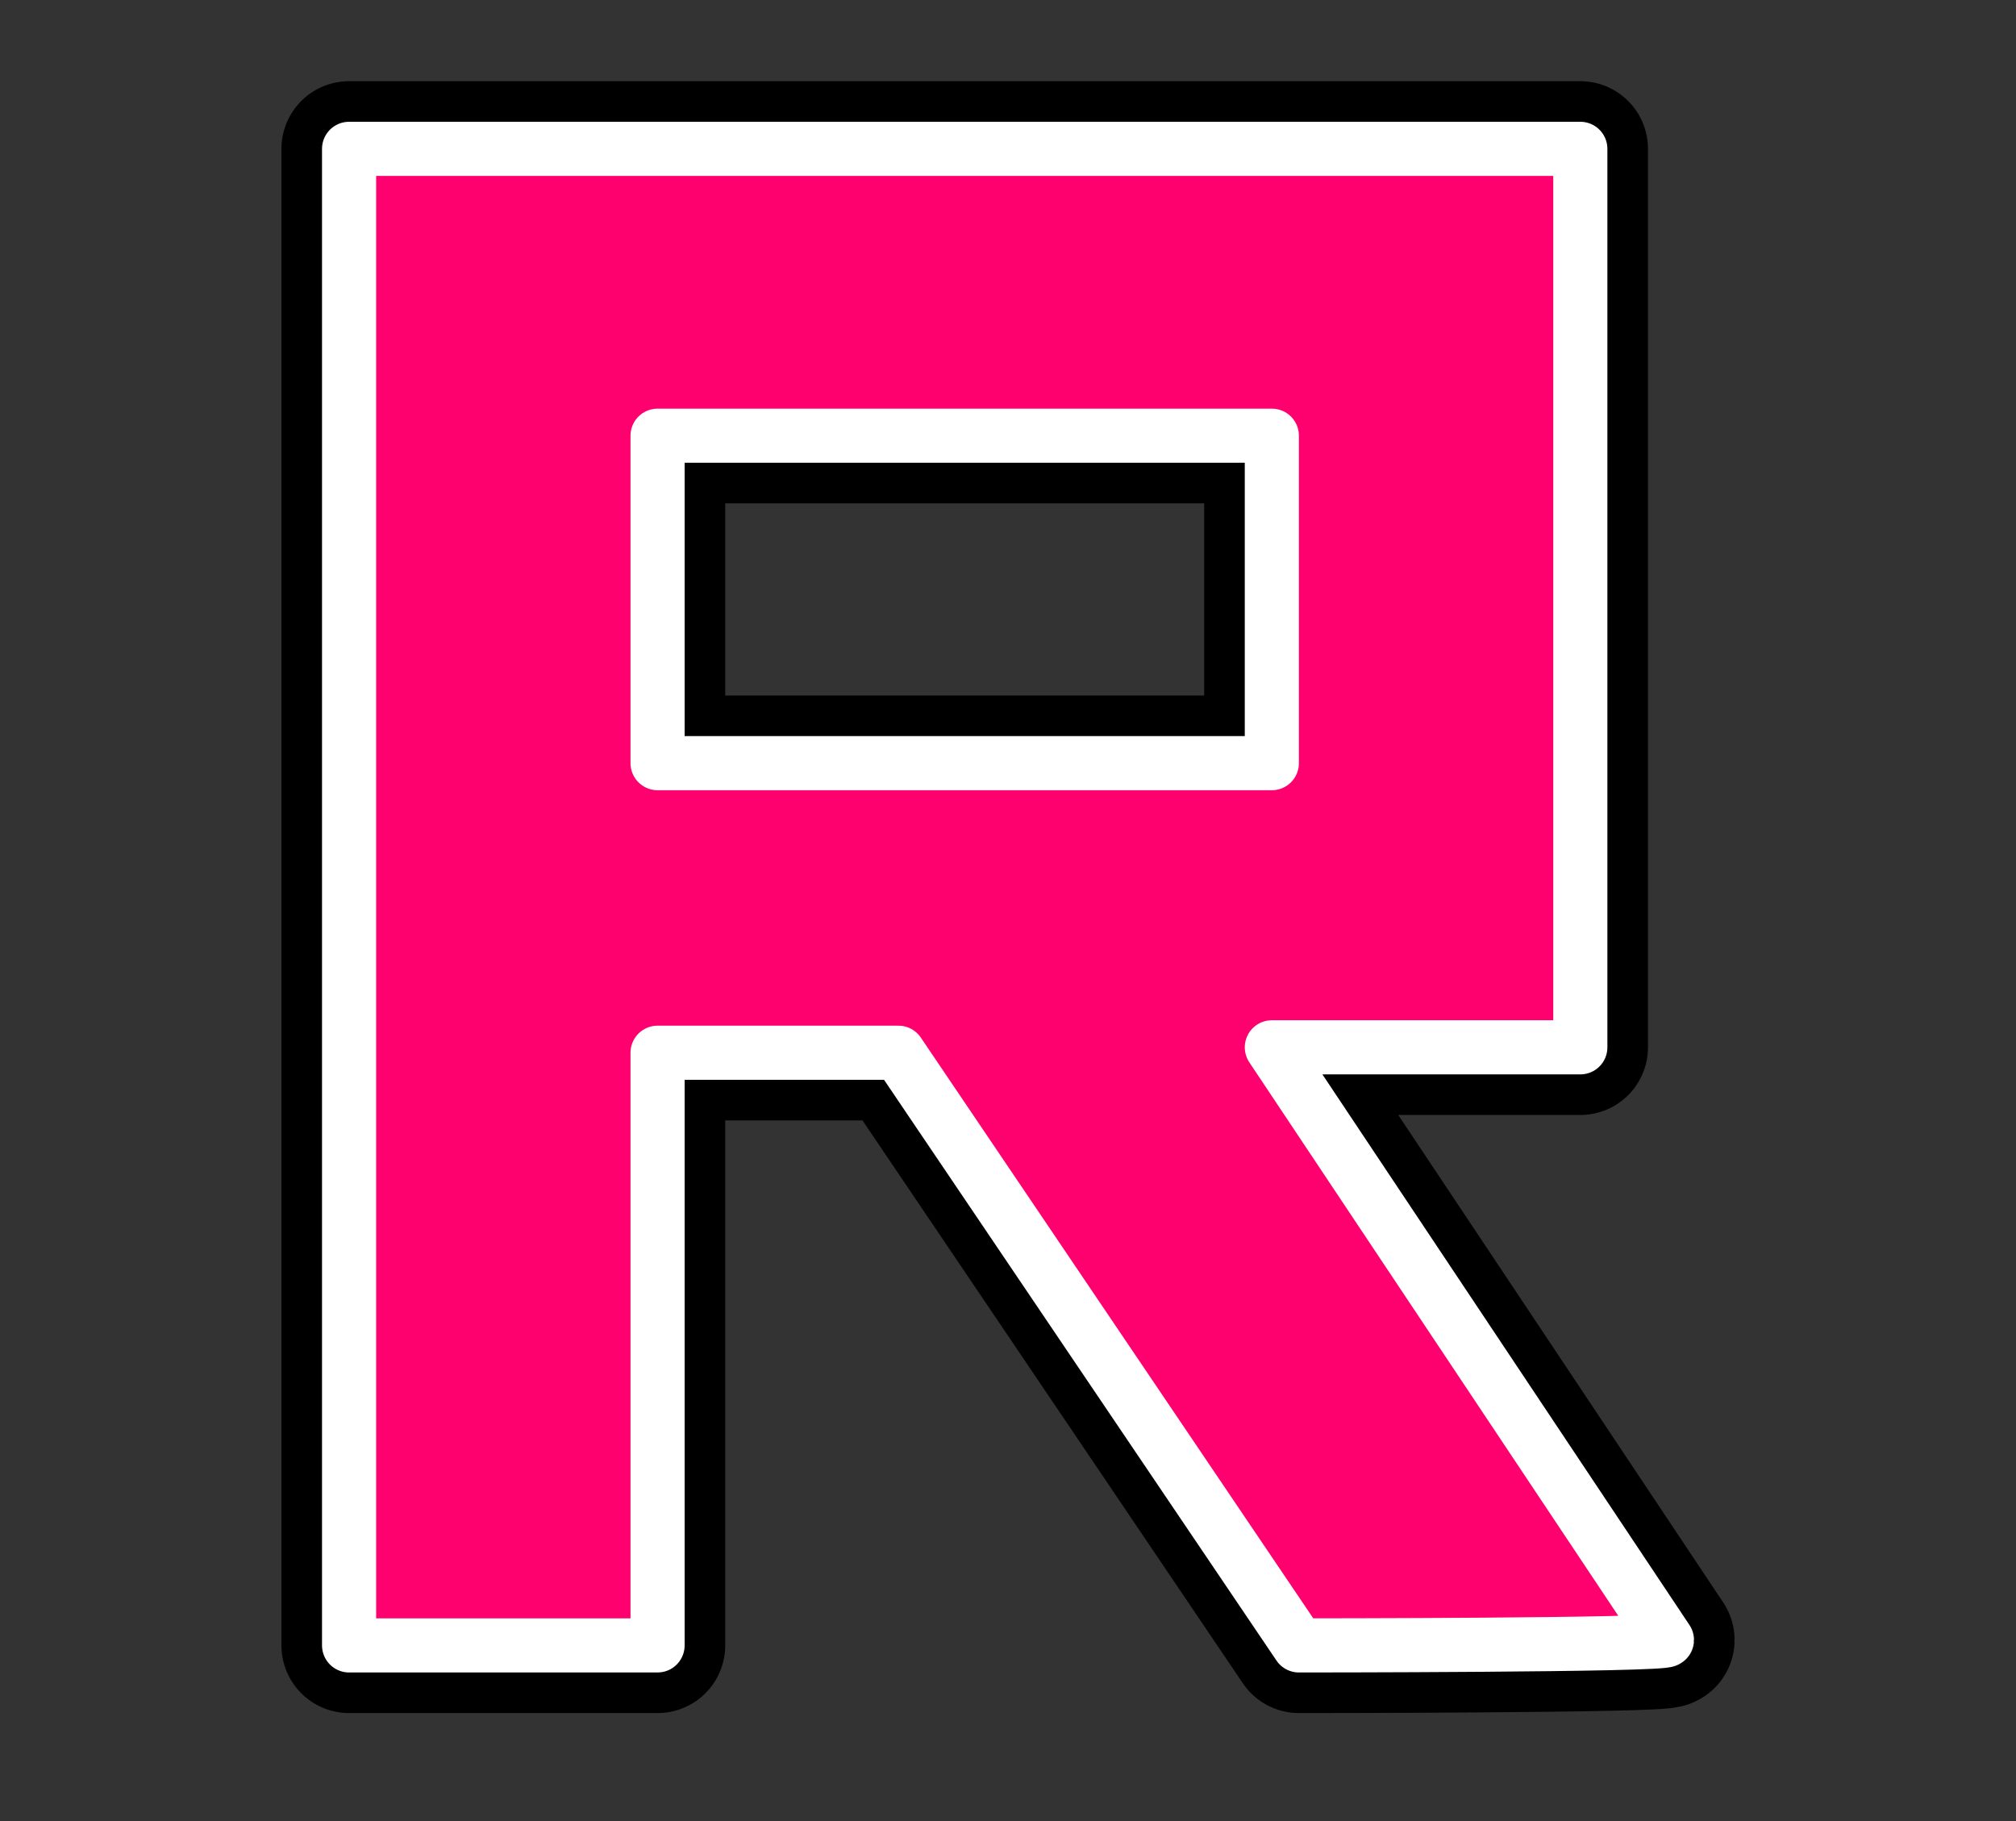
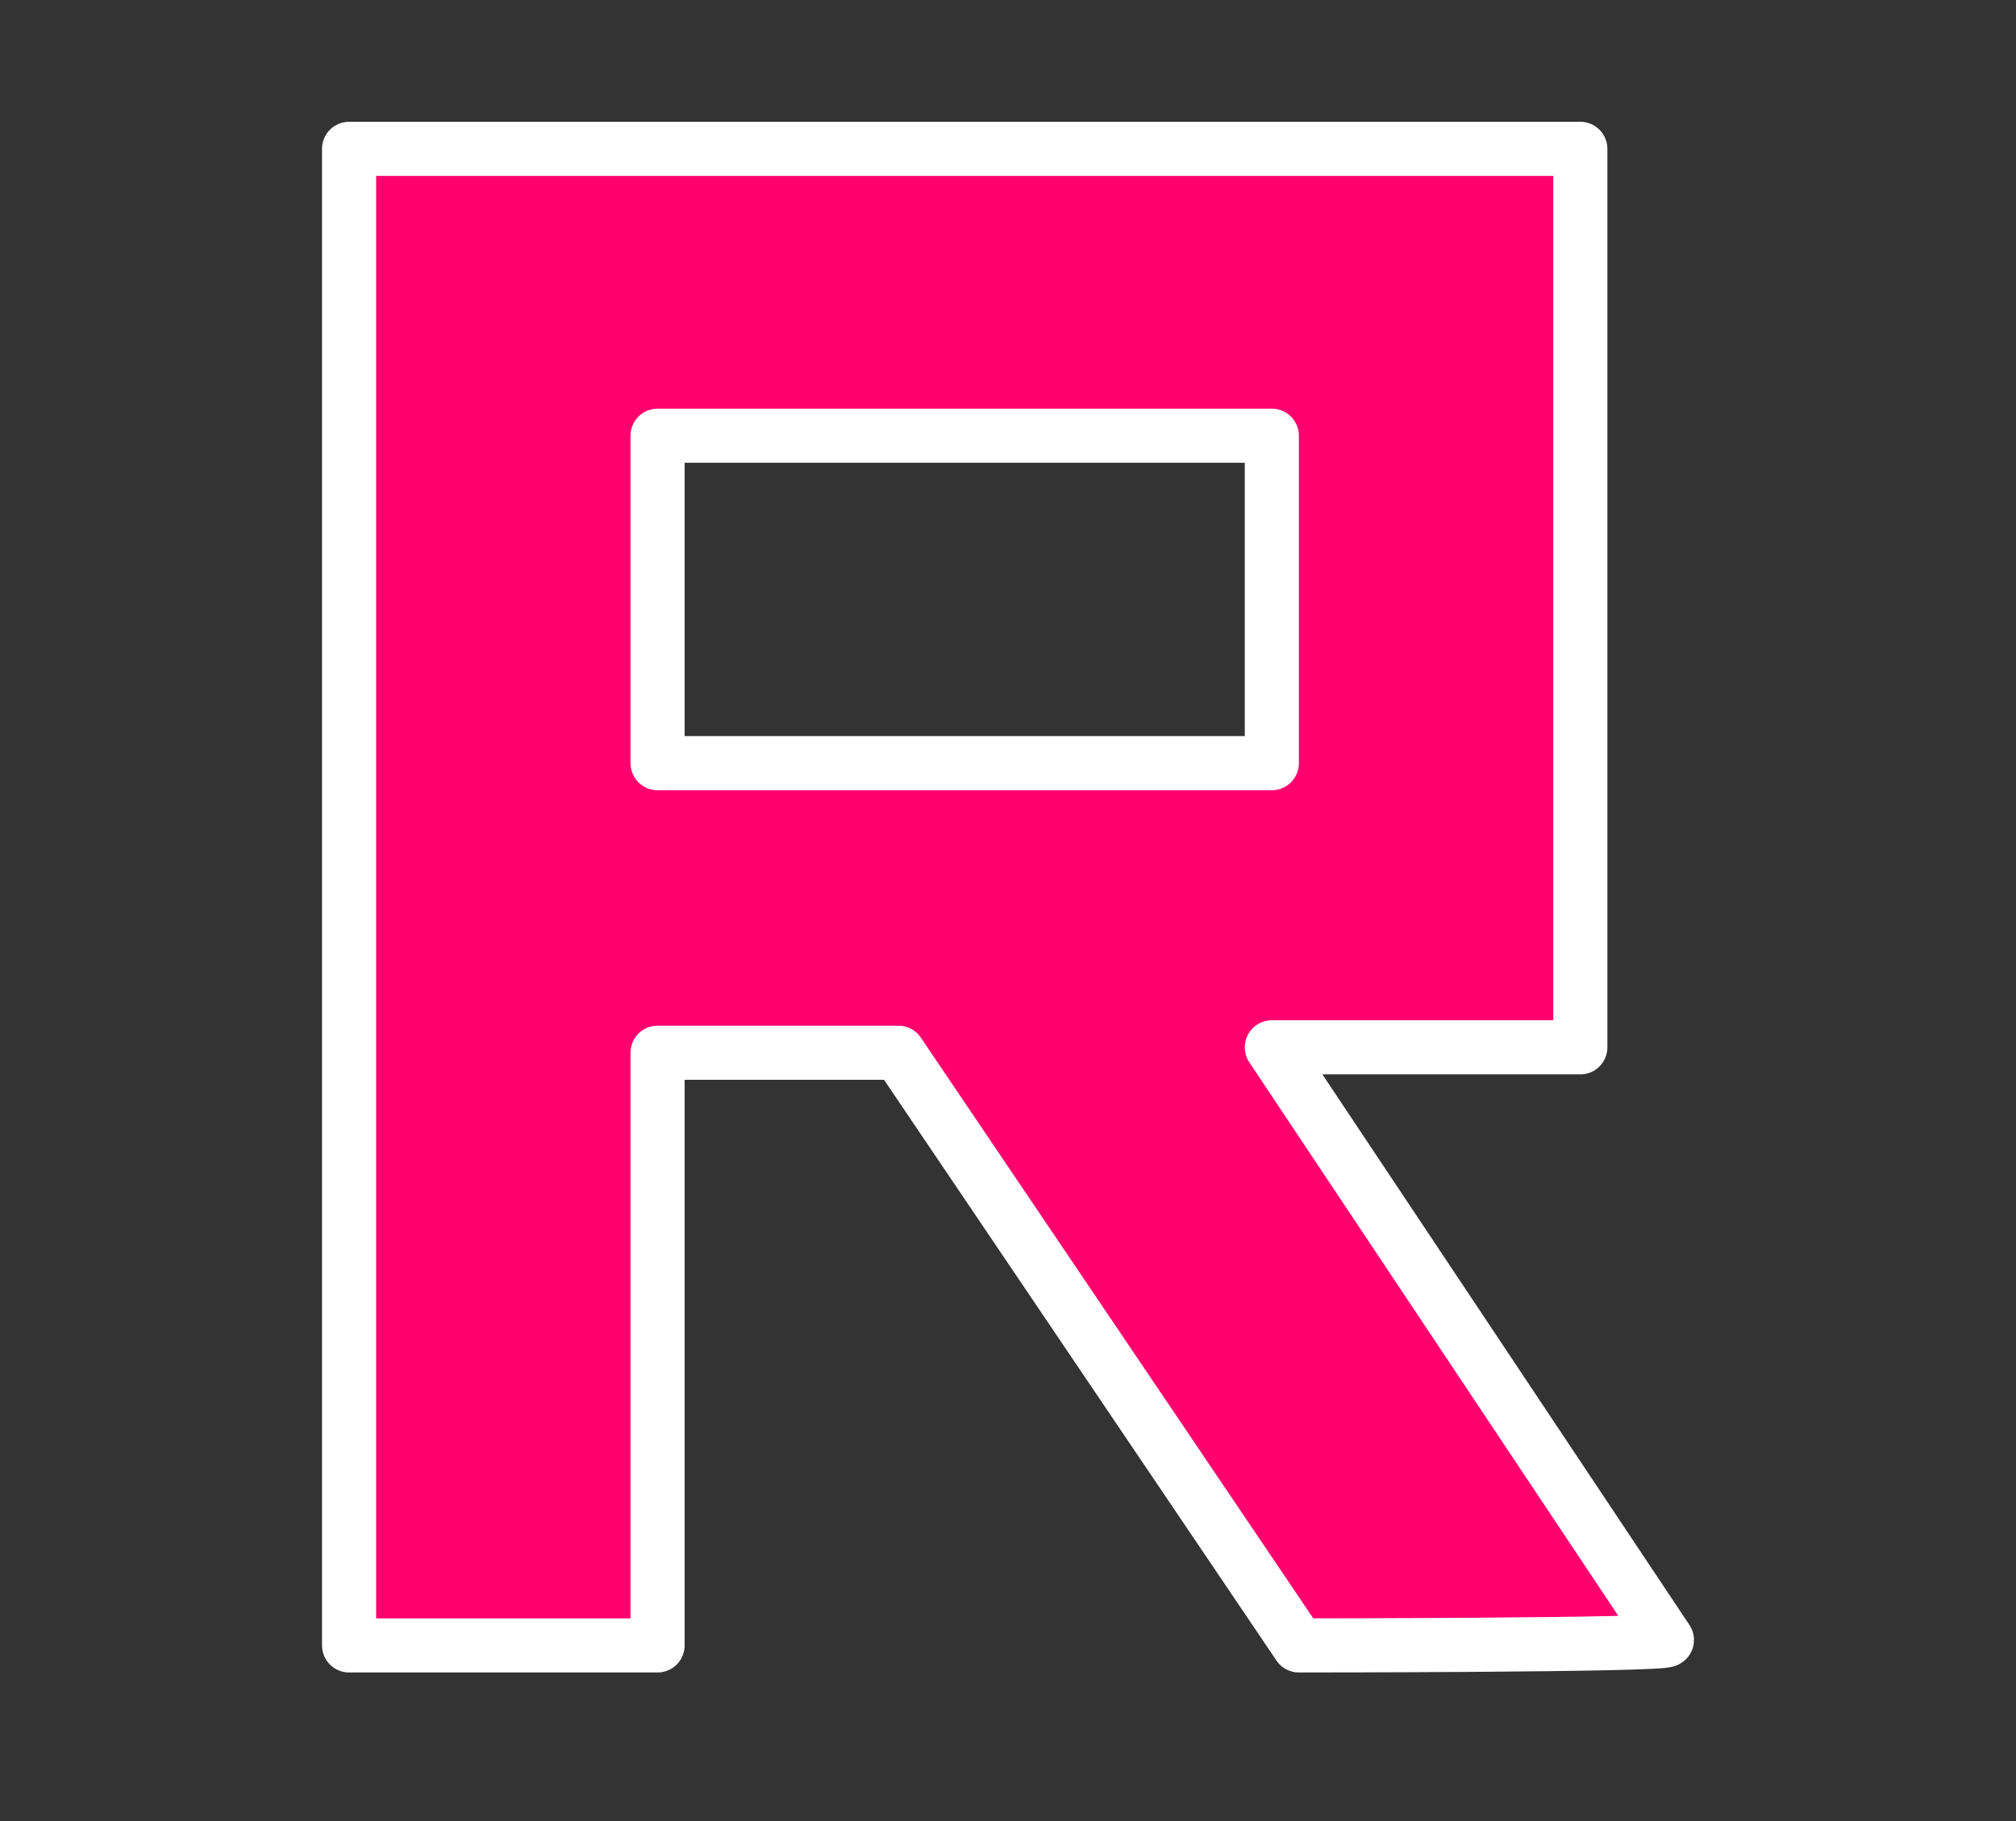
<svg xmlns="http://www.w3.org/2000/svg" version="1.1" id="レイヤー_1のコピー_2" x="0px" y="0px" viewBox="0 0 74.5 67.3" style="enable-background:new 0 0 74.5 67.3;" xml:space="preserve">
  <rect x="0" y="0" width="74.5" height="67.3" fill="#333333" stroke="none" />
  <style type="text/css">
	.st0{fill:#FF006F;stroke:#000000;stroke-width:5;stroke-linecap:round;stroke-linejoin:round;stroke-miterlimit:10;}
	.st1{fill:#FF006F;stroke:#FFFFFF;stroke-width:2;stroke-linecap:round;stroke-linejoin:round;stroke-miterlimit:10;}
</style>
-   <path class="st0" d="M47,16.1H24.3v12.1H47V16.1z M48,60.8L33.2,38.9h-8.9v21.9H12.9V5.5h45.5v33.2H47l14.6,21.9  C61.6,60.8,48,60.8,48,60.8z" />
  <path class="st1" d="M47,16.1H24.3v12.1H47V16.1z M48,60.8L33.2,38.9h-8.9v21.9H12.9V5.5h45.5v33.2H47l14.6,21.9  C61.6,60.8,48,60.8,48,60.8z" />
</svg>